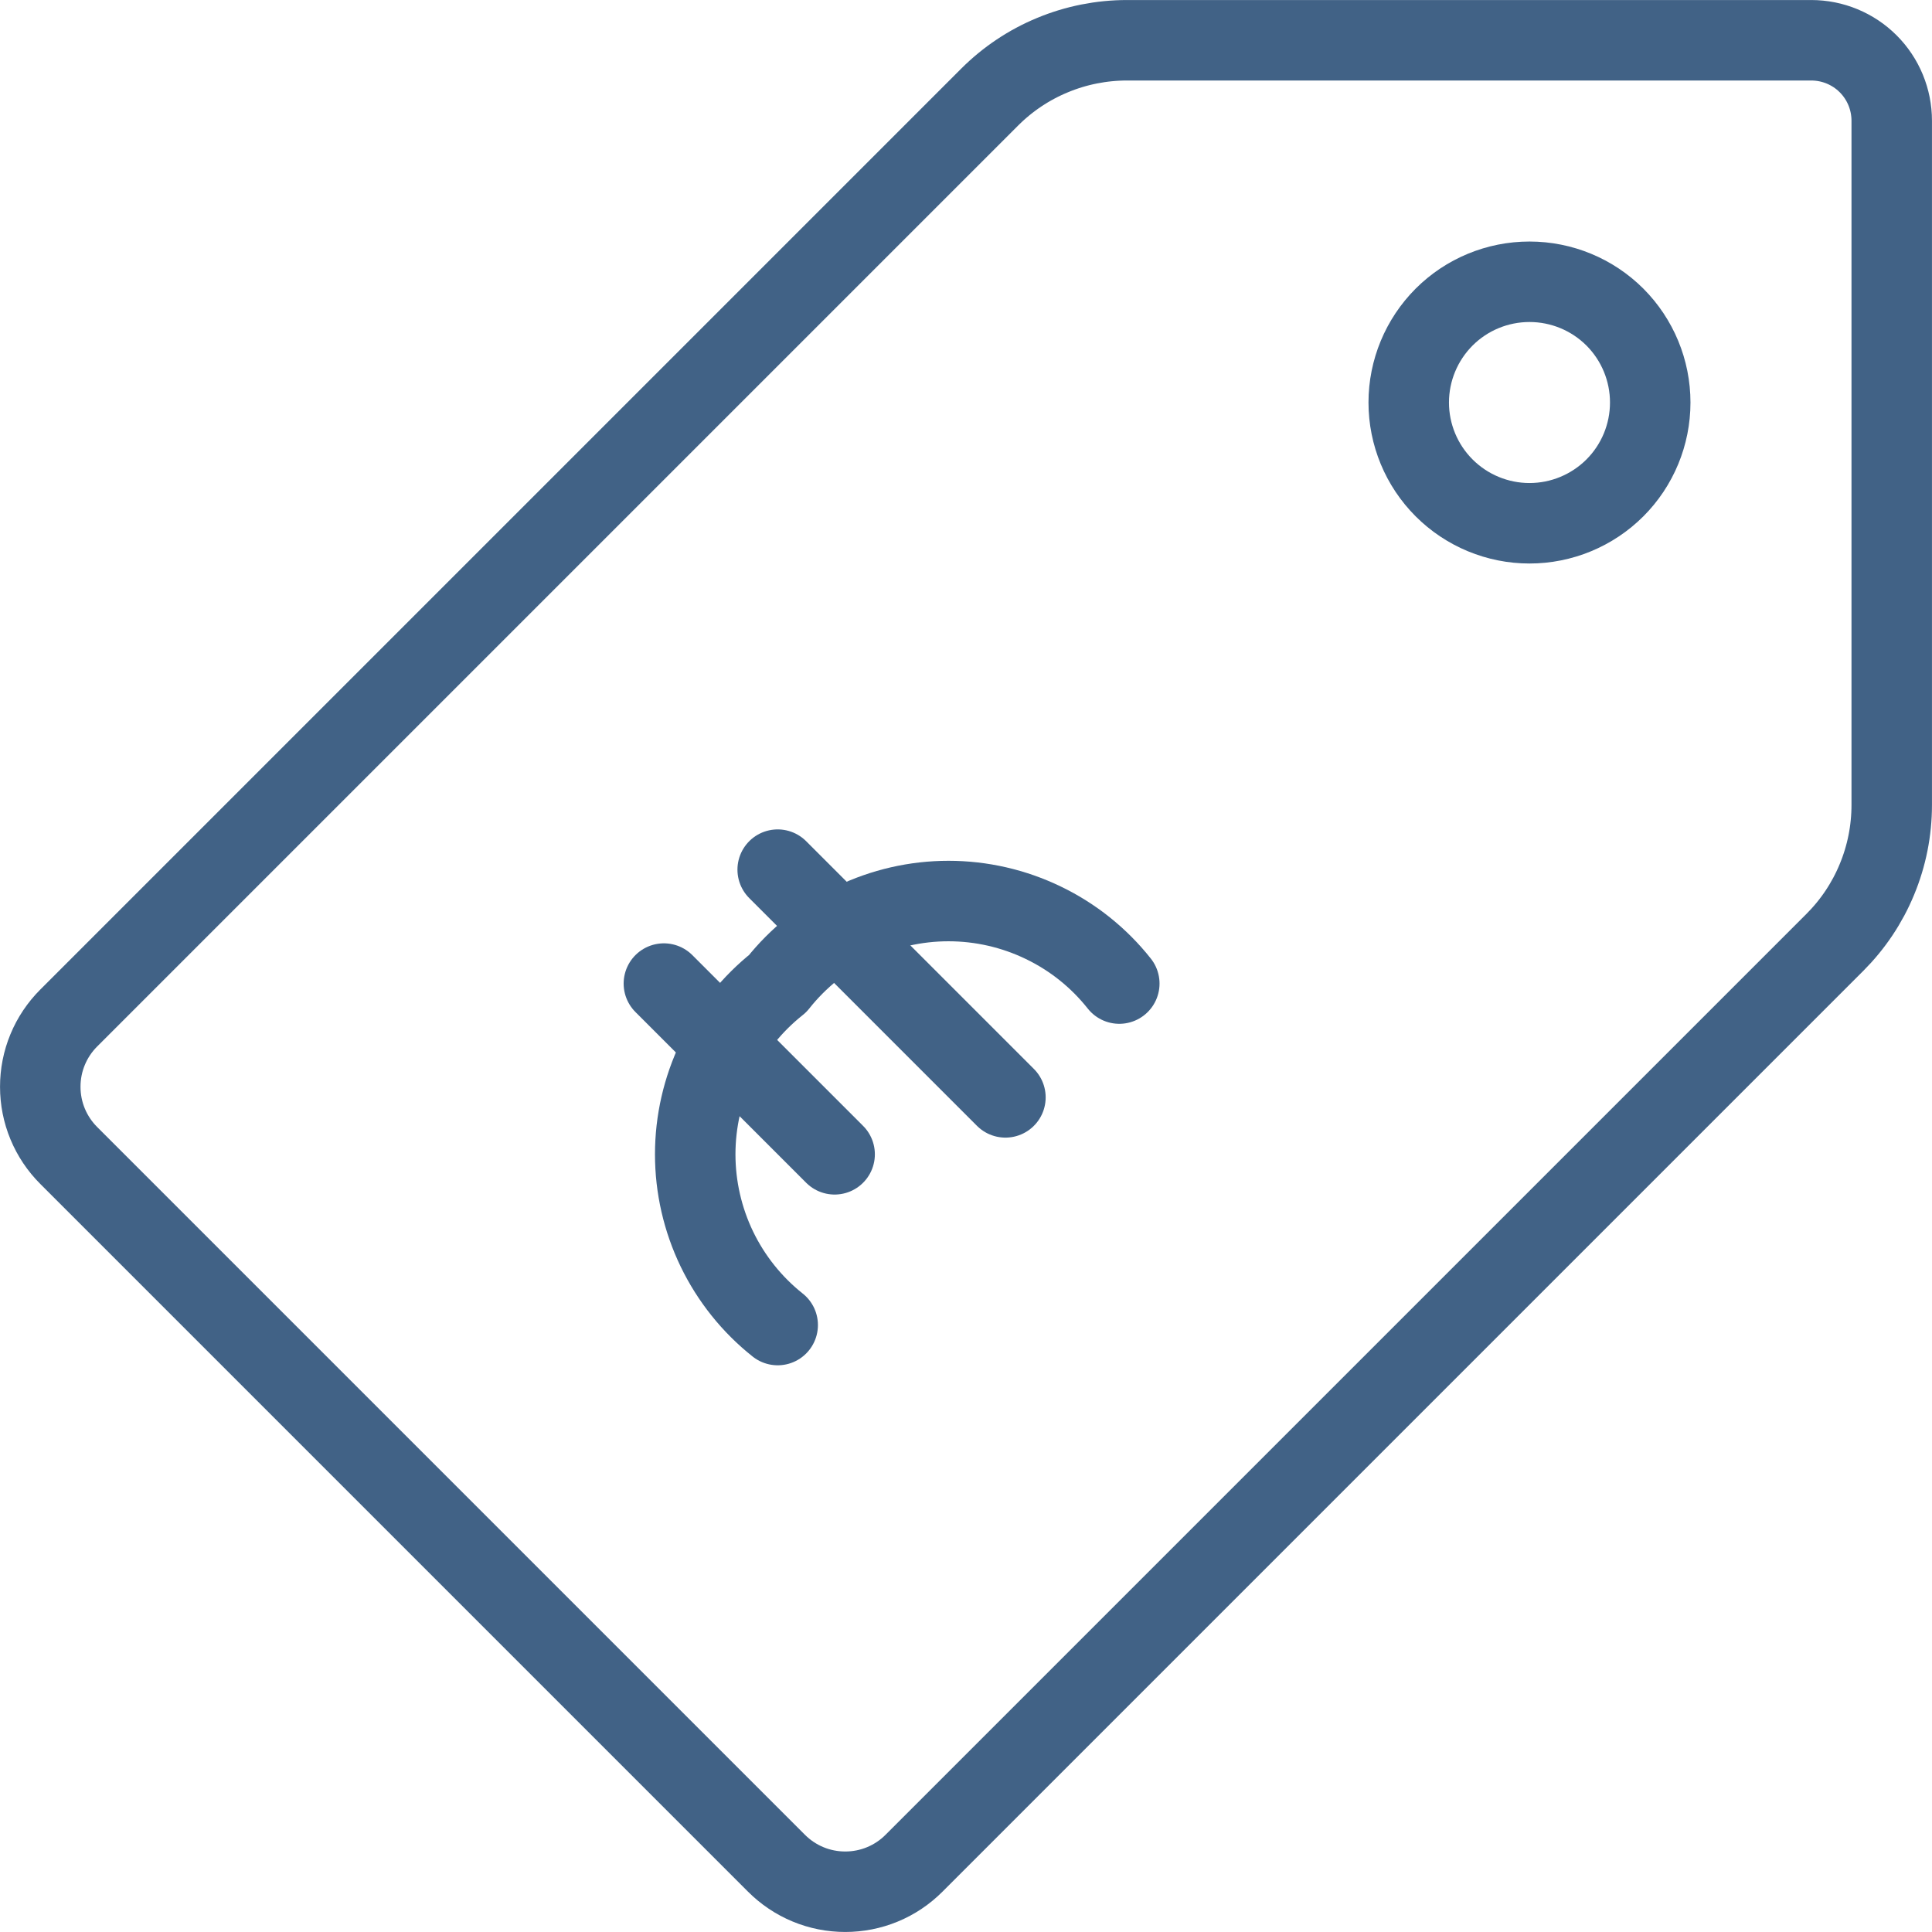
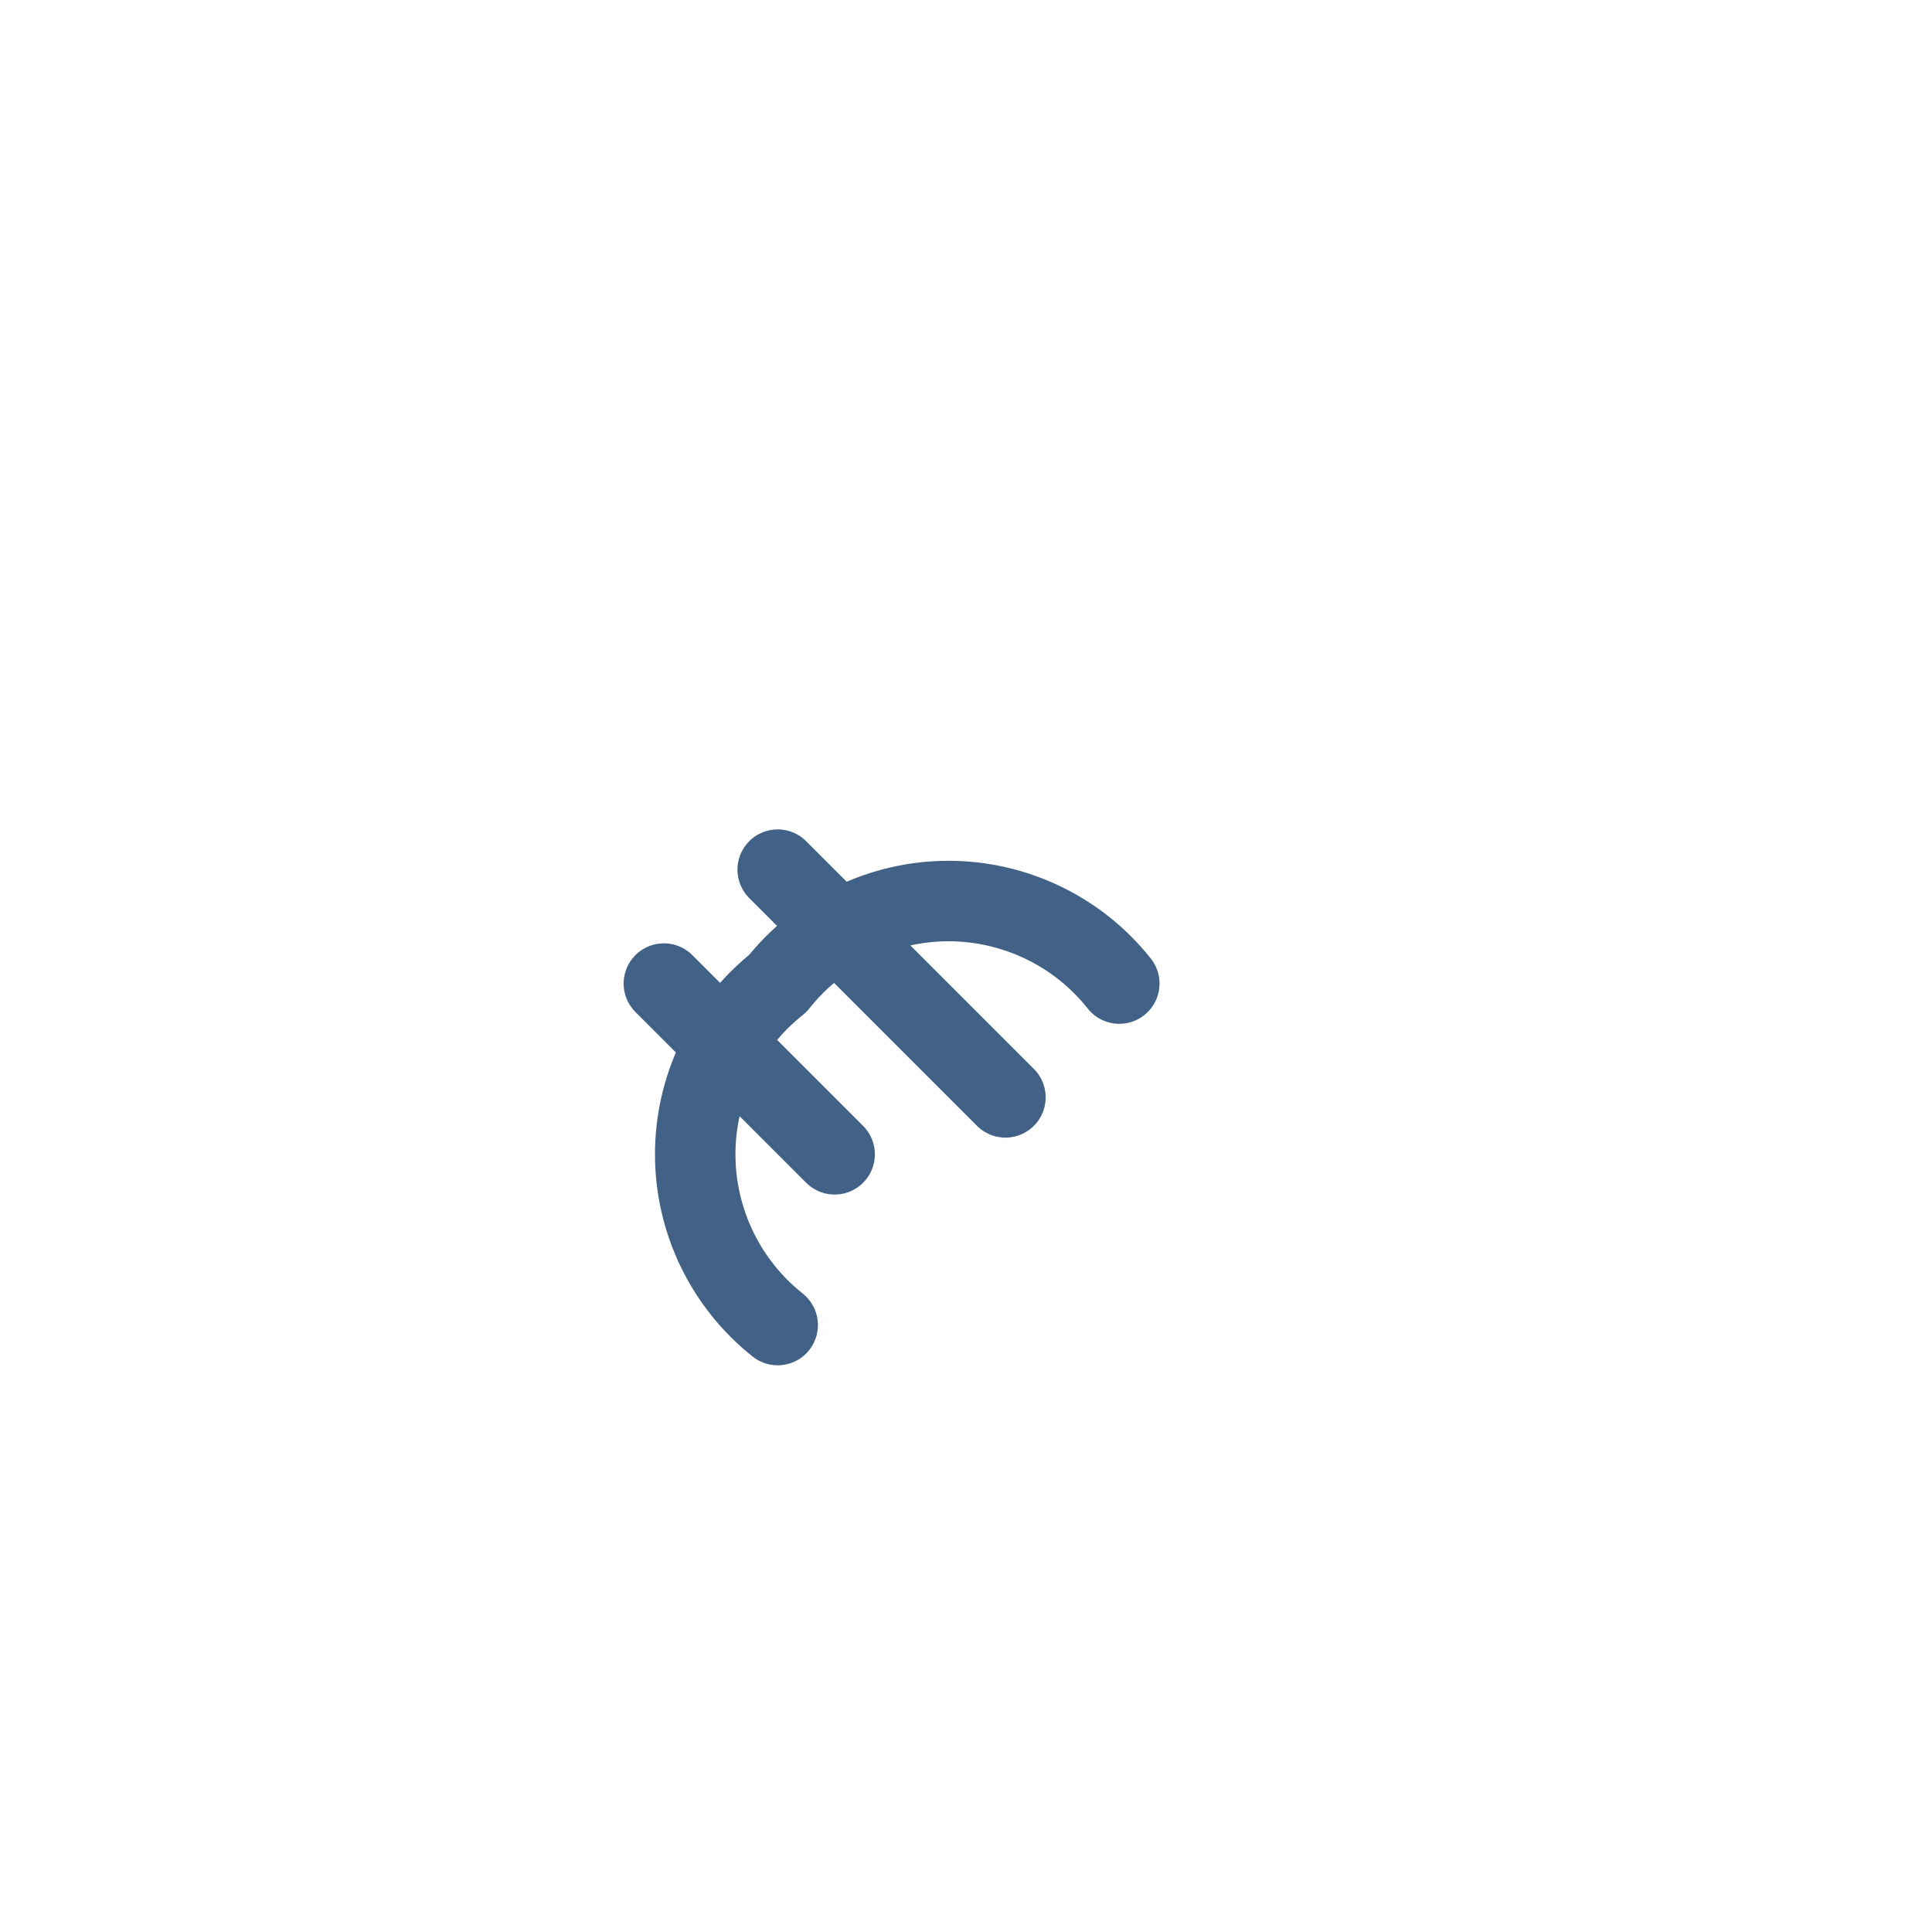
<svg xmlns="http://www.w3.org/2000/svg" width="32" height="32" viewBox="0 0 32 32" fill="none">
-   <path d="M23.333 6.667C23.333 7.197 23.544 7.706 23.919 8.081C24.294 8.456 24.803 8.667 25.333 8.667C25.864 8.667 26.372 8.456 26.748 8.081C27.123 7.706 27.333 7.197 27.333 6.667C27.333 6.136 27.123 5.628 26.748 5.252C26.372 4.877 25.864 4.667 25.333 4.667C24.803 4.667 24.294 4.877 23.919 5.252C23.544 5.628 23.333 6.136 23.333 6.667Z" stroke="#416286" stroke-width="1.333" stroke-linecap="round" stroke-linejoin="round" />
  <path d="M12.881 21.947C12.455 21.609 12.111 21.179 11.874 20.689C11.638 20.199 11.515 19.663 11.515 19.119C11.515 18.575 11.638 18.038 11.874 17.548C12.111 17.058 12.455 16.629 12.881 16.291C13.219 15.864 13.649 15.52 14.139 15.284C14.629 15.047 15.166 14.924 15.71 14.924C16.254 14.924 16.791 15.047 17.281 15.284C17.771 15.52 18.201 15.864 18.539 16.291" stroke="#416286" stroke-width="1.333" stroke-linecap="round" stroke-linejoin="round" />
  <path d="M12.881 14.404L16.653 18.176" stroke="#416286" stroke-width="1.333" stroke-linecap="round" stroke-linejoin="round" />
  <path d="M10.996 16.291L13.824 19.119" stroke="#416286" stroke-width="1.333" stroke-linecap="round" stroke-linejoin="round" />
-   <path d="M1.139 16.861C0.989 17.011 0.87 17.188 0.789 17.384C0.708 17.579 0.667 17.788 0.667 18C0.667 18.212 0.708 18.421 0.789 18.616C0.87 18.812 0.989 18.989 1.139 19.139L12.861 30.861C13.011 31.011 13.188 31.13 13.384 31.211C13.579 31.292 13.789 31.333 14 31.333C14.211 31.333 14.421 31.292 14.616 31.211C14.812 31.13 14.989 31.011 15.139 30.861L30.391 15.609C30.69 15.31 30.927 14.956 31.088 14.565C31.25 14.175 31.333 13.756 31.333 13.333V2C31.333 1.646 31.193 1.307 30.943 1.057C30.693 0.807 30.354 0.667 30 0.667H18.667C18.244 0.667 17.825 0.75 17.435 0.912C17.044 1.073 16.69 1.31 16.391 1.609L1.139 16.861Z" stroke="#416286" stroke-width="1.333" stroke-linecap="round" stroke-linejoin="round" />
</svg>